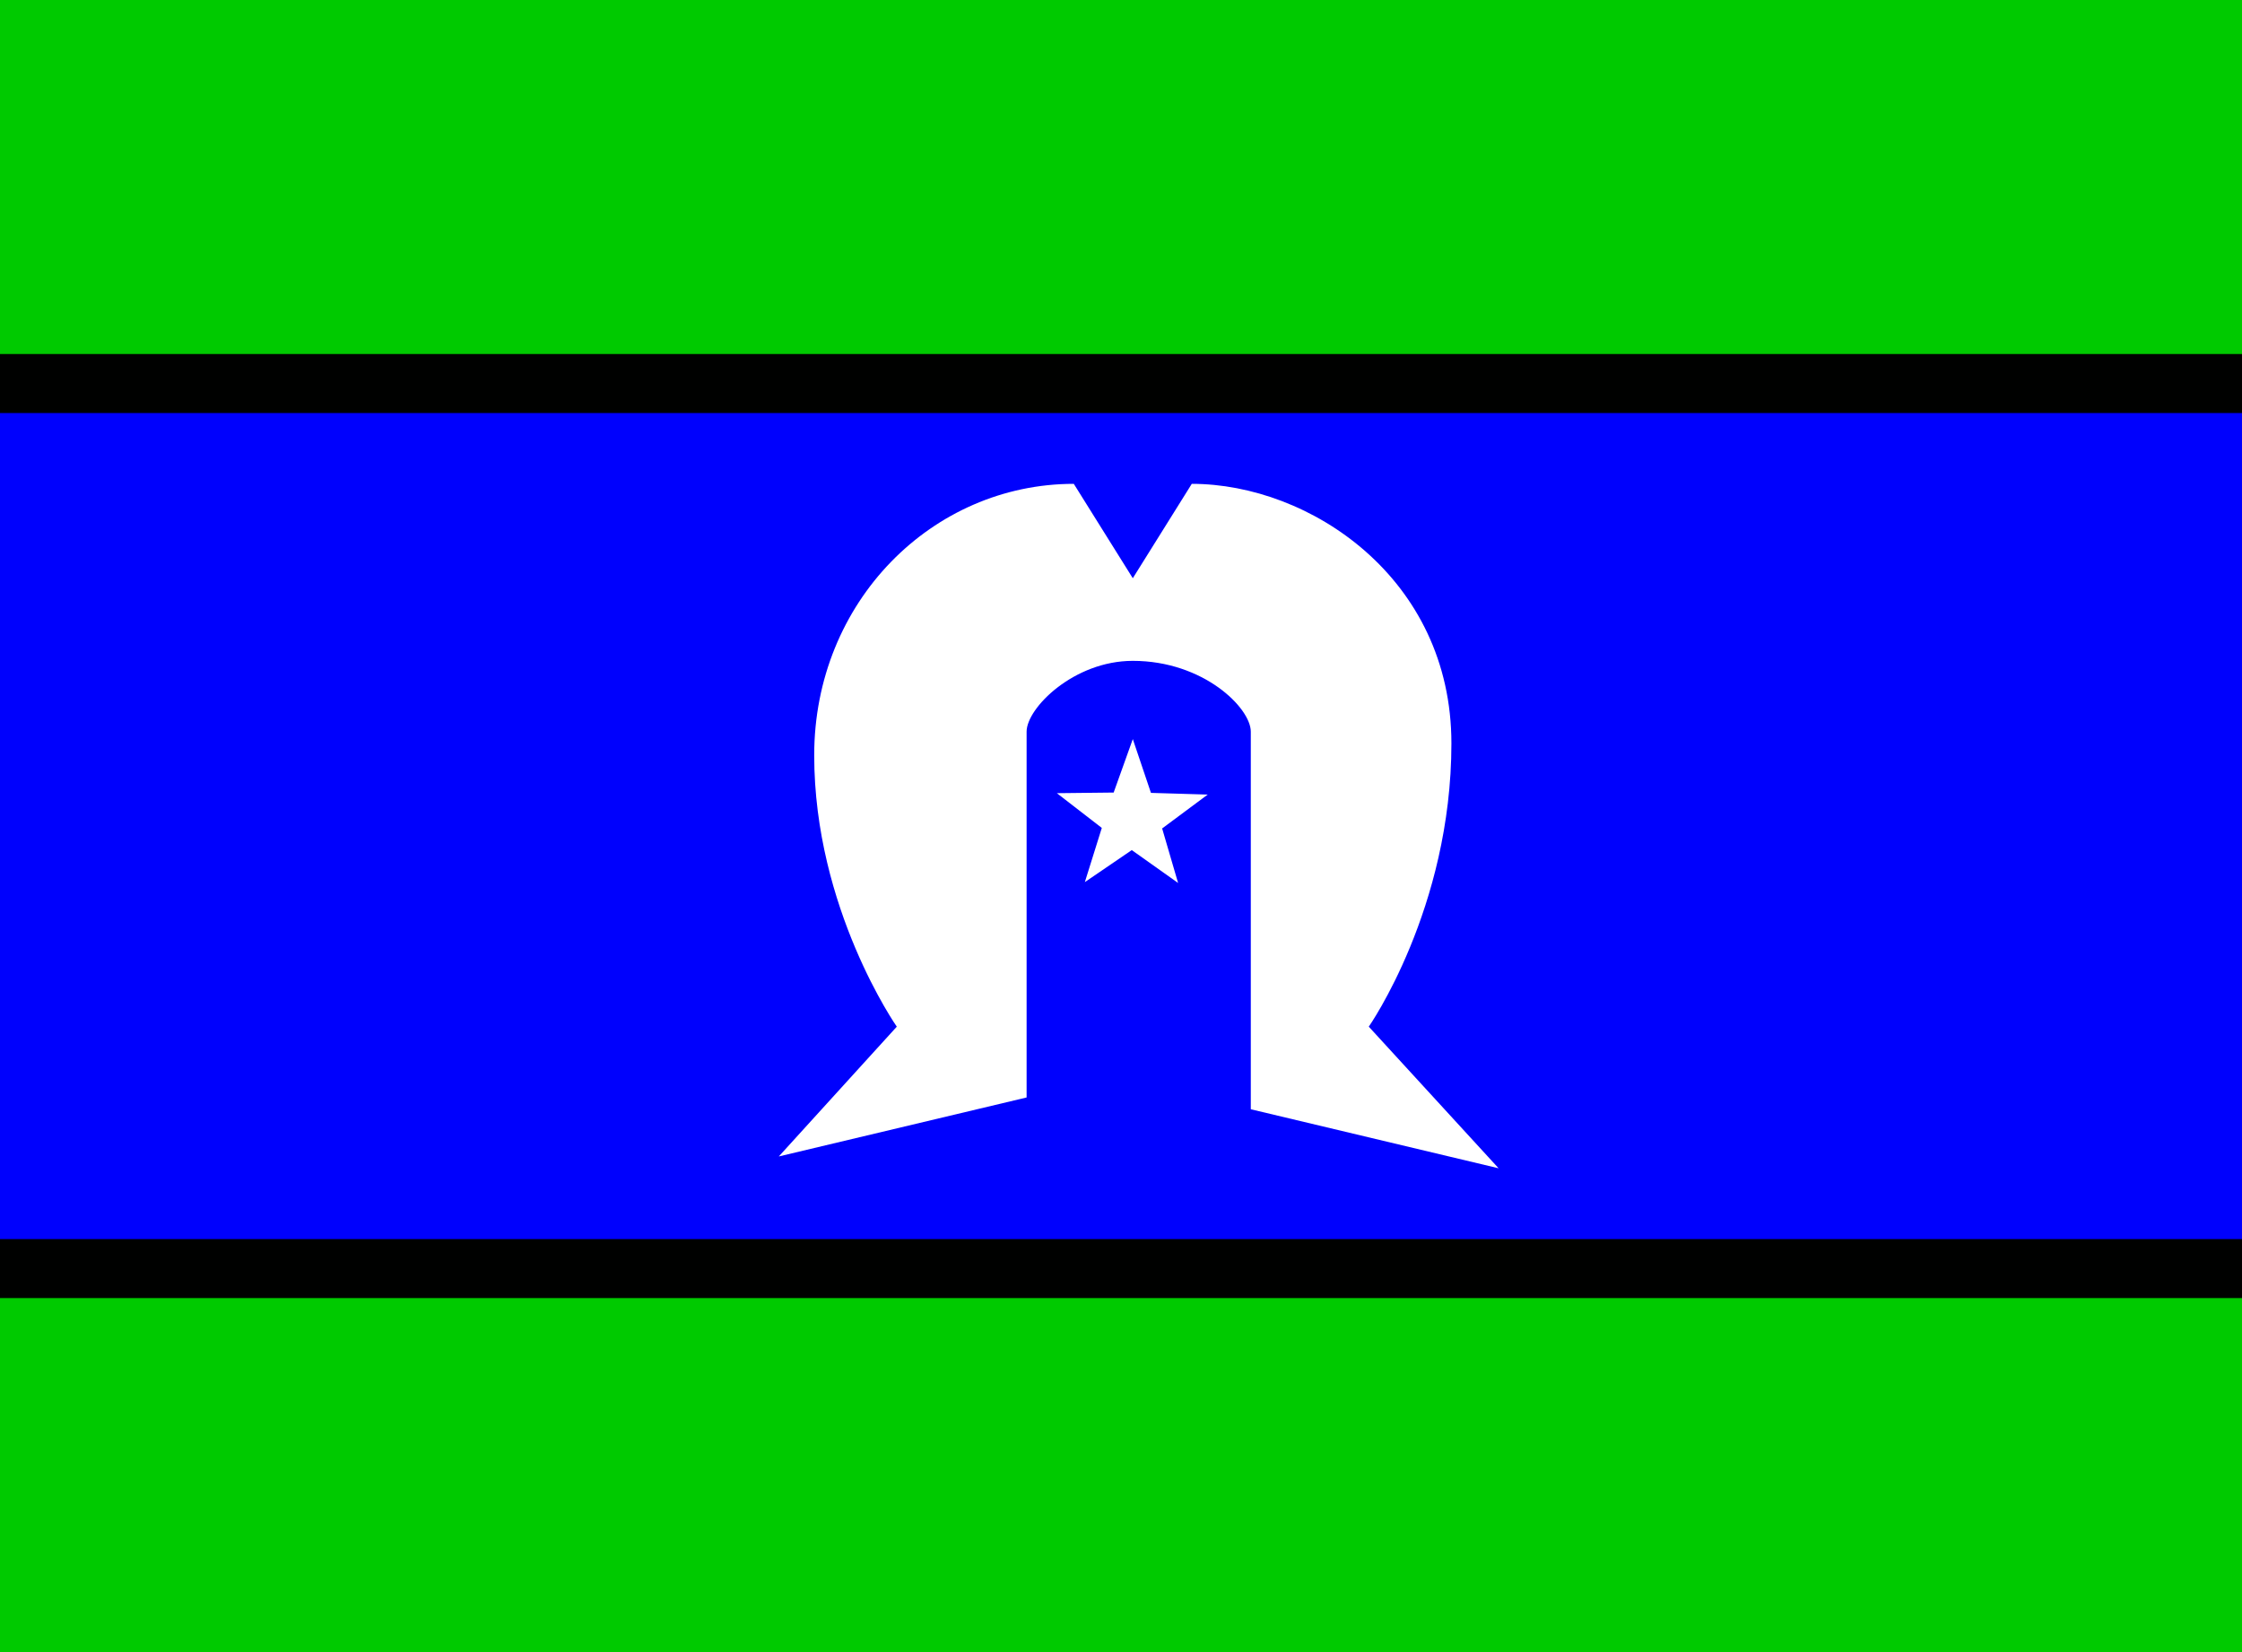
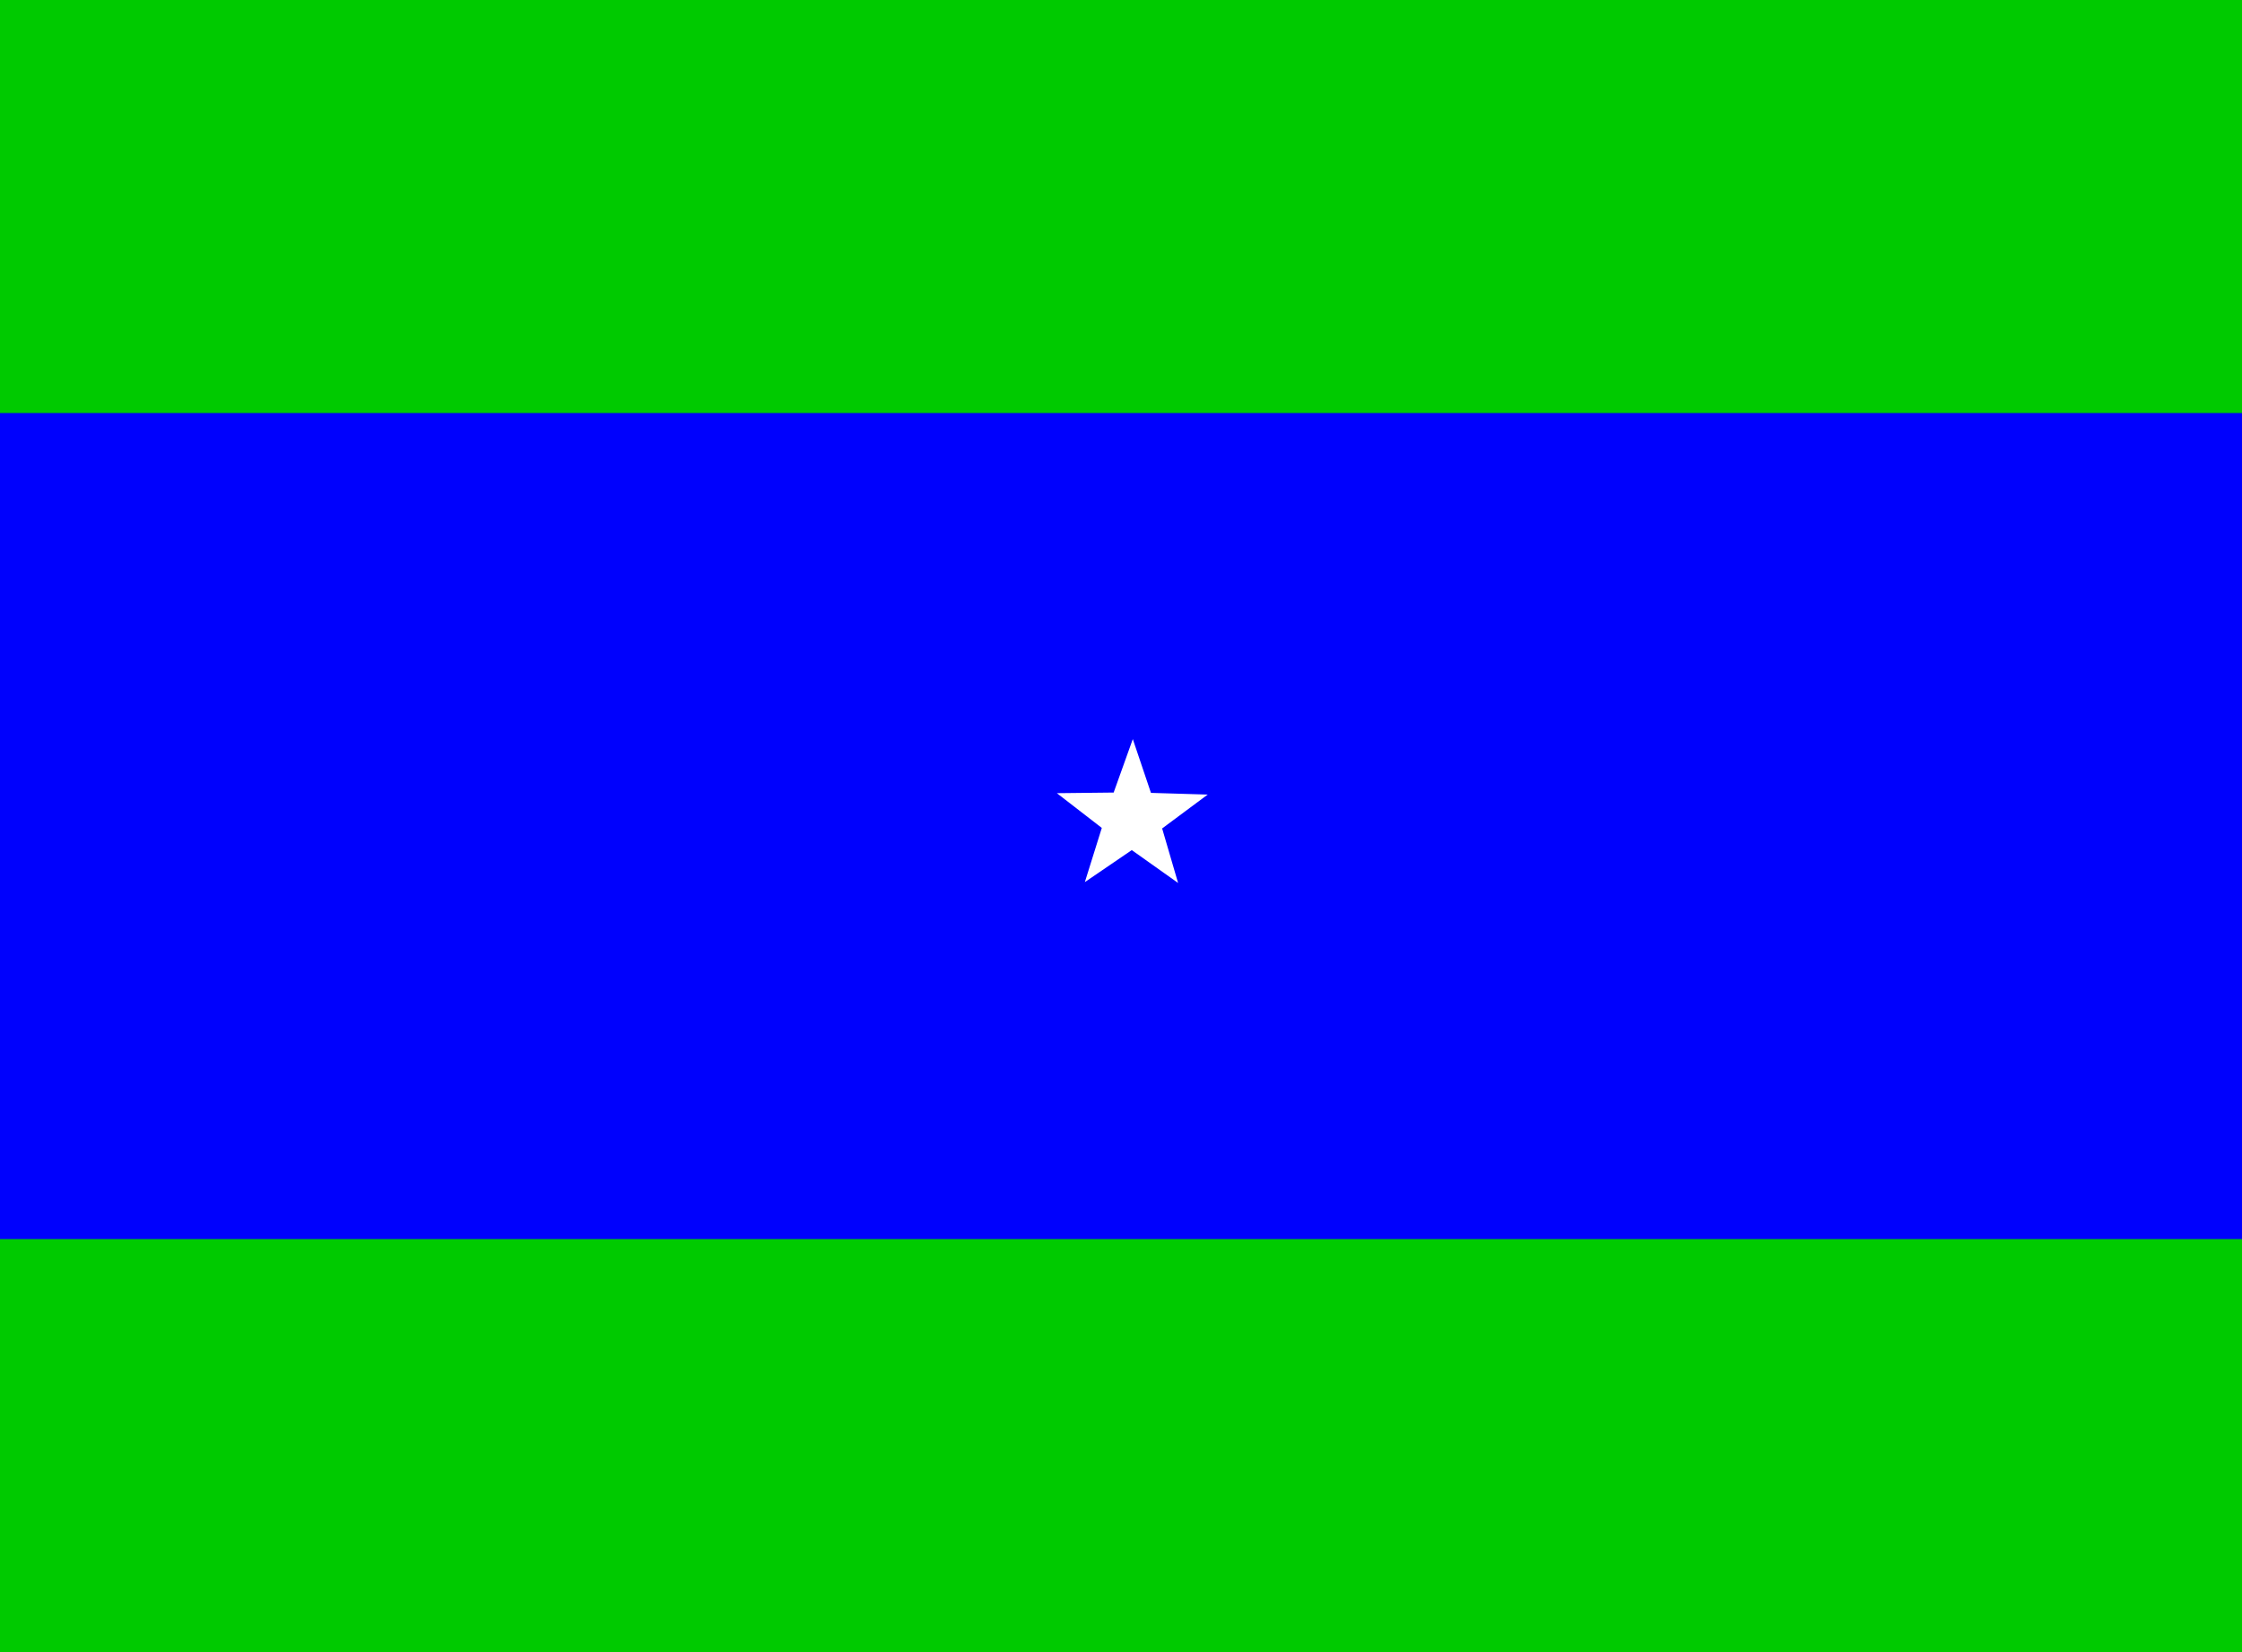
<svg xmlns="http://www.w3.org/2000/svg" viewBox="0 0 673.23 496.06" version="1.0">
  <g fill-rule="evenodd">
    <path fill="#00ca00" d="M0 0h673.23v496.06H0z" />
-     <path fill="#000100" d="M0 106.3h673.23v283.46H0z" />
    <path fill="#0001fd" d="M0 124.02h673.23v248.03H0z" />
-     <path d="M233.86 347.24l35.43-38.97s-24.8-35.44-24.8-81.5 35.43-81.49 77.95-81.49l17.72 28.34 17.71-28.34c35.44 0 77.96 28.34 77.96 77.95 0 49.6-24.81 85.04-24.81 85.04L450 350.79l-74.41-17.72V219.69c0-7.09-14.17-21.26-35.43-21.26-17.72 0-31.89 14.17-31.89 21.26v109.84l-74.41 17.71z" fill="#fff" />
    <path d="M325.76 264.863l5.09-16.27-13.49-10.43 17.05-.19 5.75-16.05 5.45 16.15 17.04.51-13.68 10.17 4.79 16.37-13.91-9.87-14.09 9.61z" fill="#fff" />
  </g>
</svg>